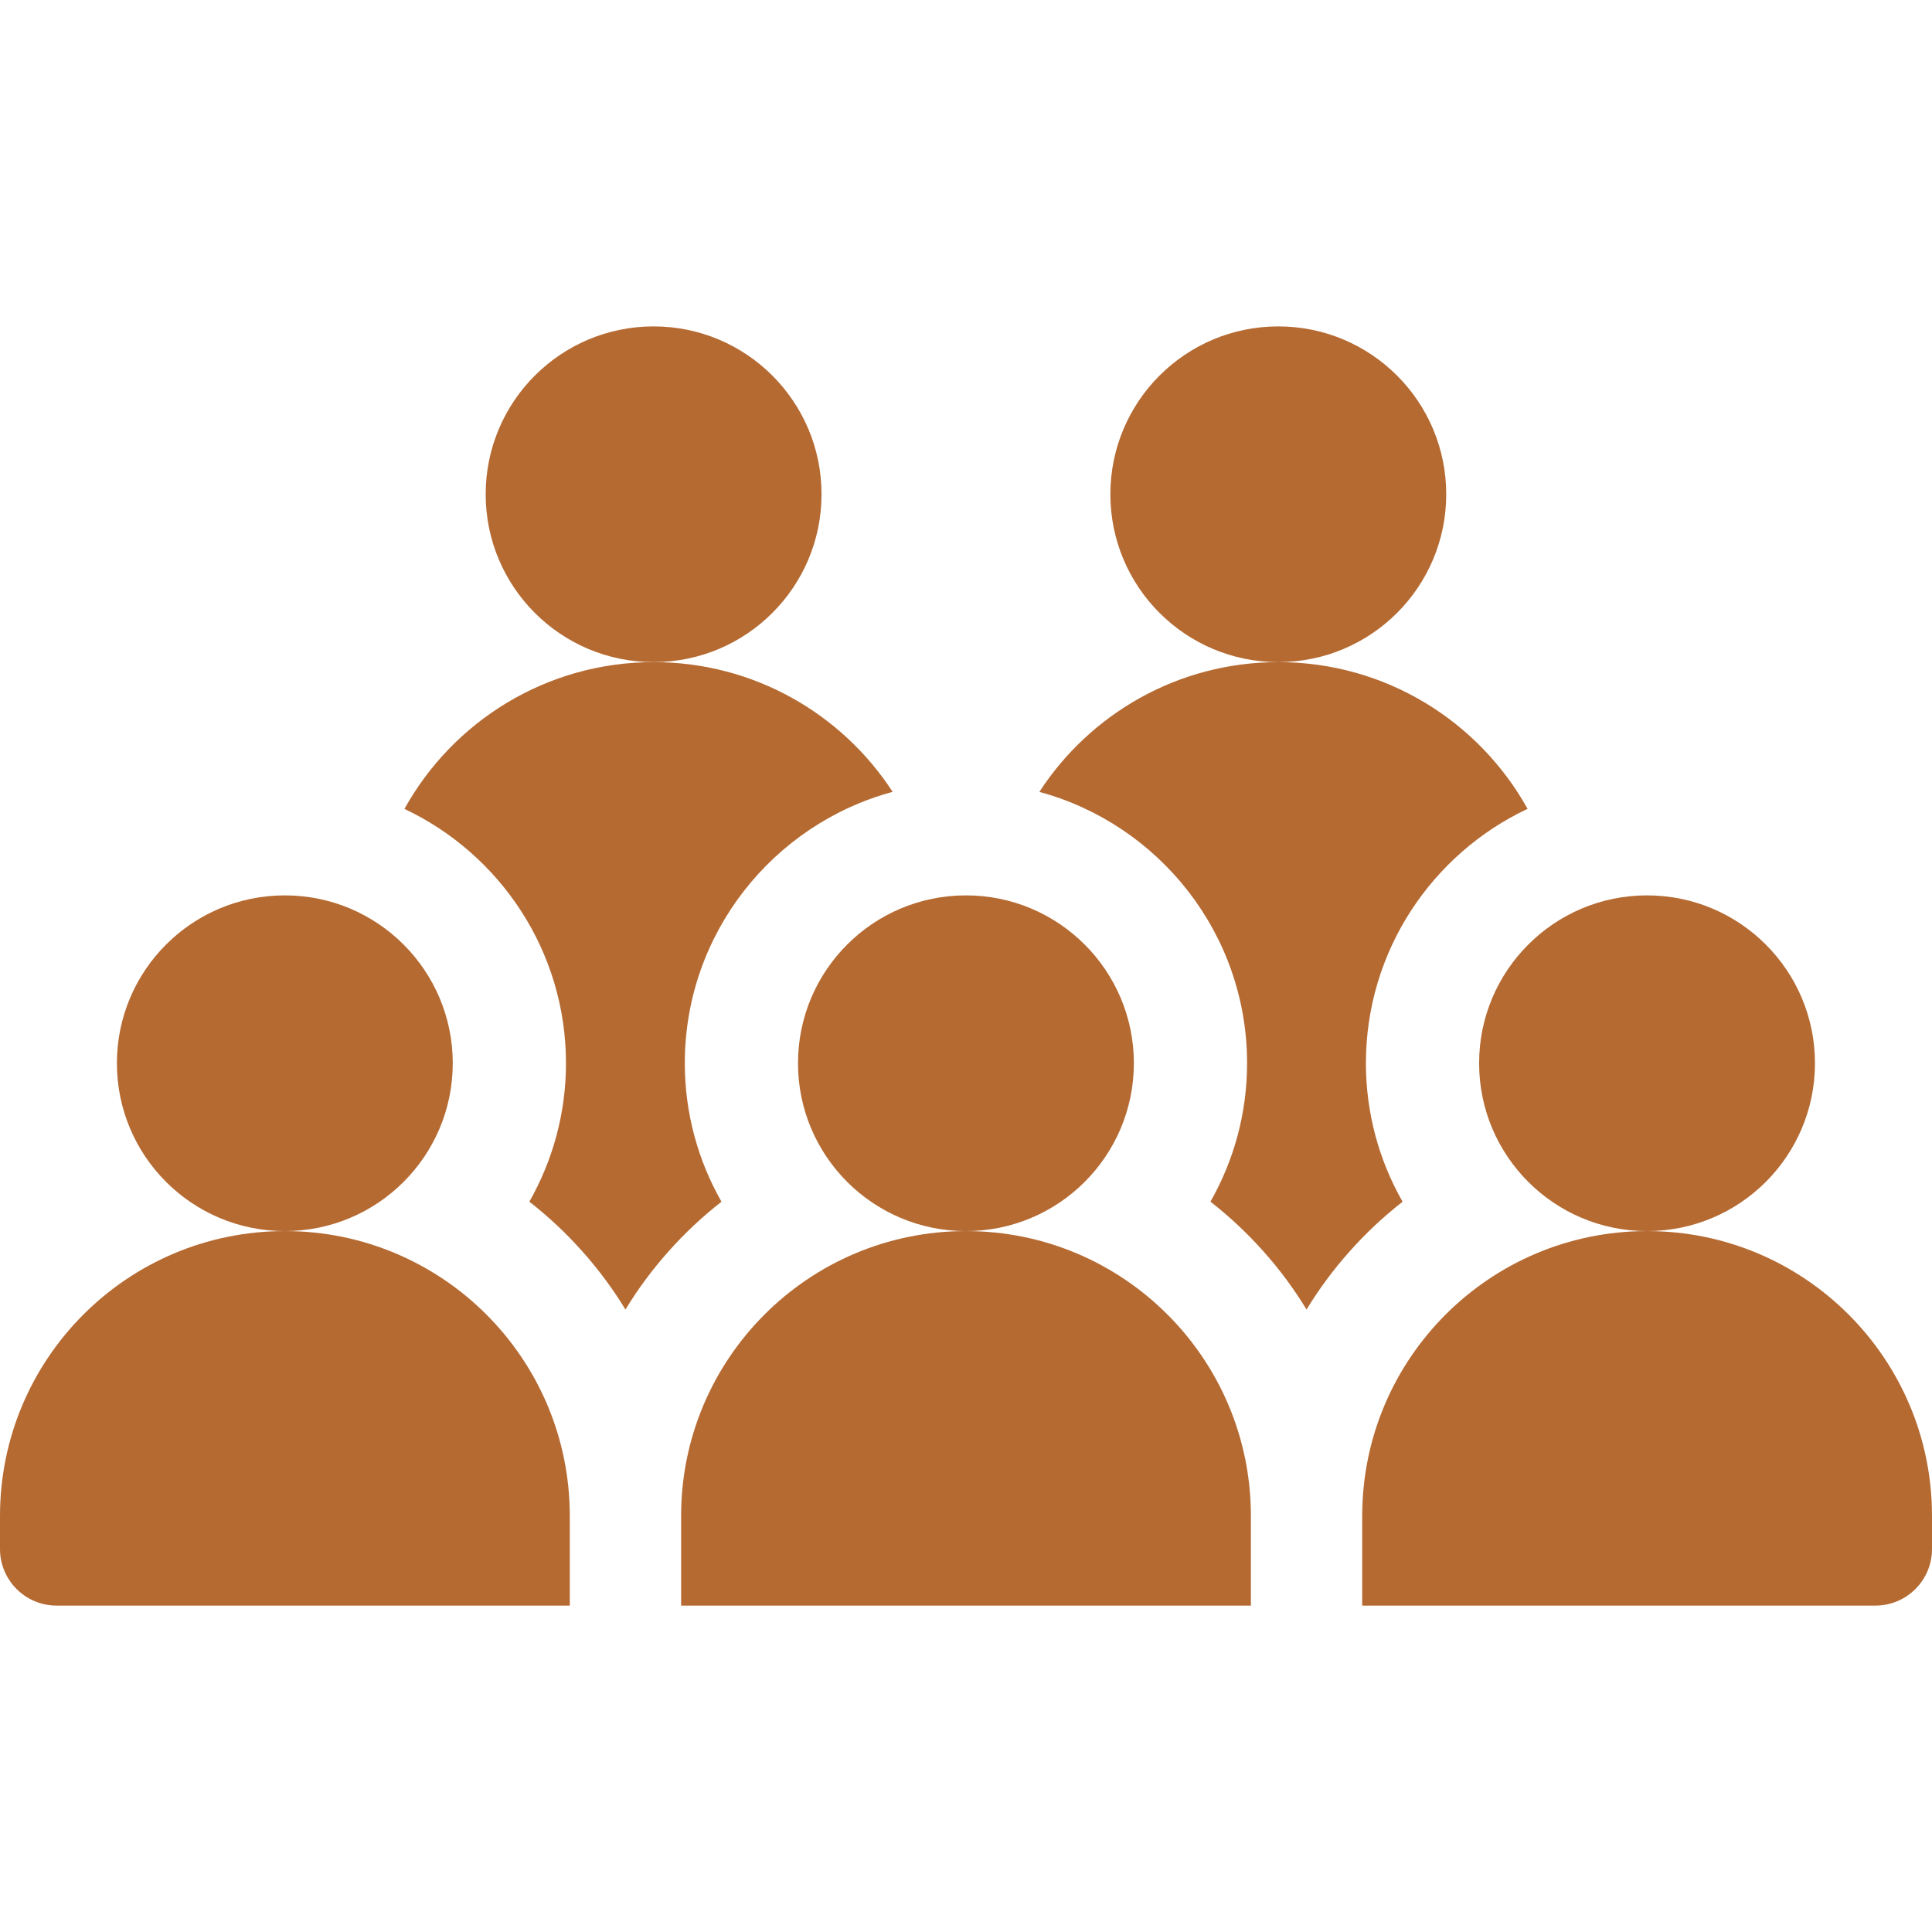
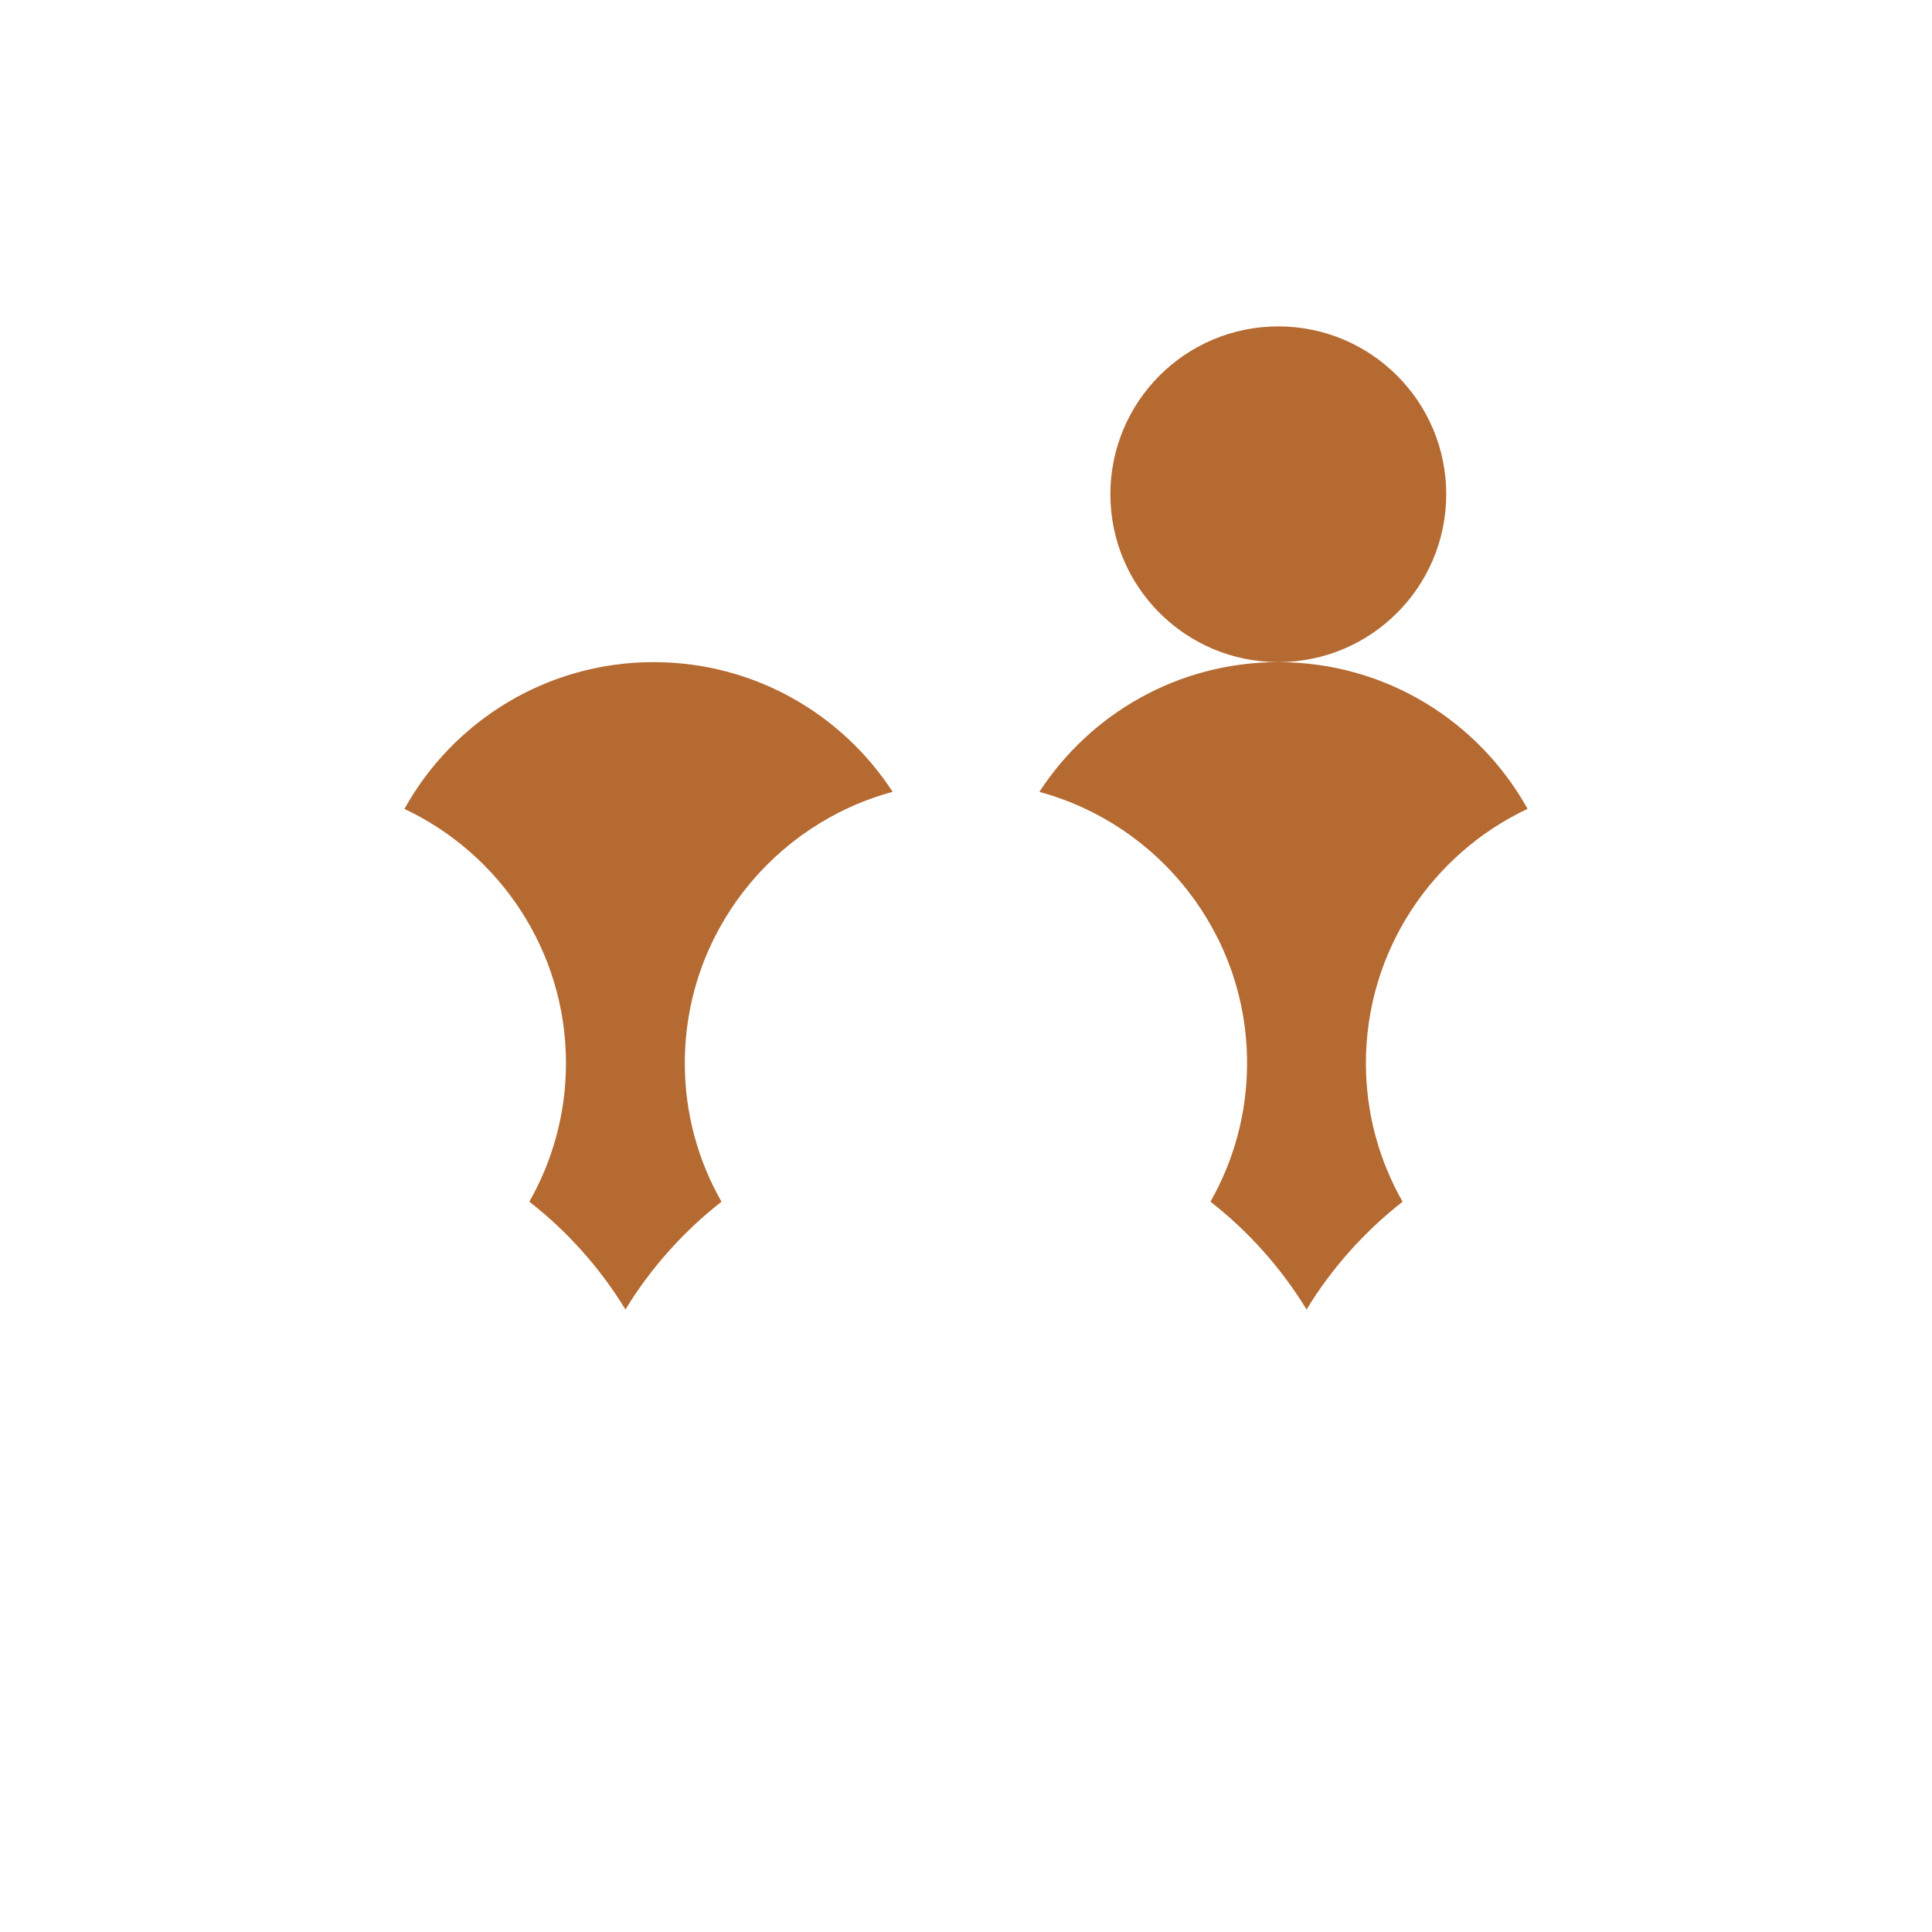
<svg xmlns="http://www.w3.org/2000/svg" width="512" height="512" viewBox="0 0 512 512" fill="none">
-   <path d="M211.48 281.763C211.48 257.203 231.402 237.284 255.983 237.284C280.556 237.284 300.486 257.203 300.486 281.763C300.486 306.331 280.556 326.25 255.983 326.25C231.402 326.25 211.48 306.331 211.48 281.763ZM331.5 401.74V425.5H180.5V401.74C180.5 360.049 214.29 326.259 255.981 326.25H256.019C297.71 326.259 331.5 360.049 331.5 401.74ZM391.98 281.763C391.98 257.203 411.902 237.284 436.483 237.284C461.056 237.284 480.986 257.203 480.986 281.763C480.986 306.331 461.056 326.25 436.483 326.25C411.902 326.25 391.98 306.331 391.98 281.763ZM512 401.73V410.5C512 418.784 505.284 425.5 497 425.5H361V401.74C361 360.048 394.798 326.25 436.49 326.25H436.518C478.206 326.25 512 360.044 512 401.73ZM30.98 281.763C30.98 257.203 50.902 237.284 75.483 237.284C100.056 237.284 119.986 257.203 119.986 281.763C119.986 306.331 100.056 326.25 75.483 326.25C50.902 326.25 30.98 306.331 30.98 281.763ZM151 401.73V425.5H15C6.716 425.5 0 418.784 0 410.5V401.74C0 360.048 33.798 326.25 75.49 326.25H75.519C117.206 326.25 151 360.044 151 401.73ZM128.709 130.979C128.709 106.419 148.631 86.5 173.212 86.5C197.785 86.5 217.715 106.419 217.715 130.979C217.715 155.547 197.785 175.466 173.212 175.466C148.631 175.466 128.709 155.547 128.709 130.979Z" fill="#B56A32" />
  <path d="M181.48 281.76C181.48 295.11 185.03 307.63 191.2 318.47C181.149 326.298 172.291 336.243 165.75 347.04C159.206 336.241 150.34 326.279 140.28 318.46C146.44 307.62 149.99 295.1 149.99 281.76C149.99 252.02 132.46 226.29 107.18 214.37C120.05 191.17 144.8 175.48 173.21 175.47H173.25C199.78 175.48 223.11 189.16 236.56 209.85C204.87 218.41 181.48 247.4 181.48 281.76ZM294.26 130.979C294.26 106.419 314.182 86.5 338.763 86.5C363.336 86.5 383.266 106.419 383.266 130.979C383.266 155.547 363.336 175.466 338.763 175.466C314.182 175.466 294.26 155.547 294.26 130.979ZM361.98 281.76C361.98 295.11 365.53 307.63 371.7 318.47C361.649 326.298 352.791 336.243 346.25 347.04C339.706 336.241 330.84 326.279 320.78 318.46C326.94 307.62 330.49 295.1 330.49 281.76C330.49 247.42 307.12 218.43 275.44 209.86C288.9 189.16 312.23 175.48 338.76 175.47H338.8C367.21 175.48 391.94 191.17 404.82 214.35C379.53 226.27 361.98 252 361.98 281.76Z" fill="#B56A32" />
</svg>